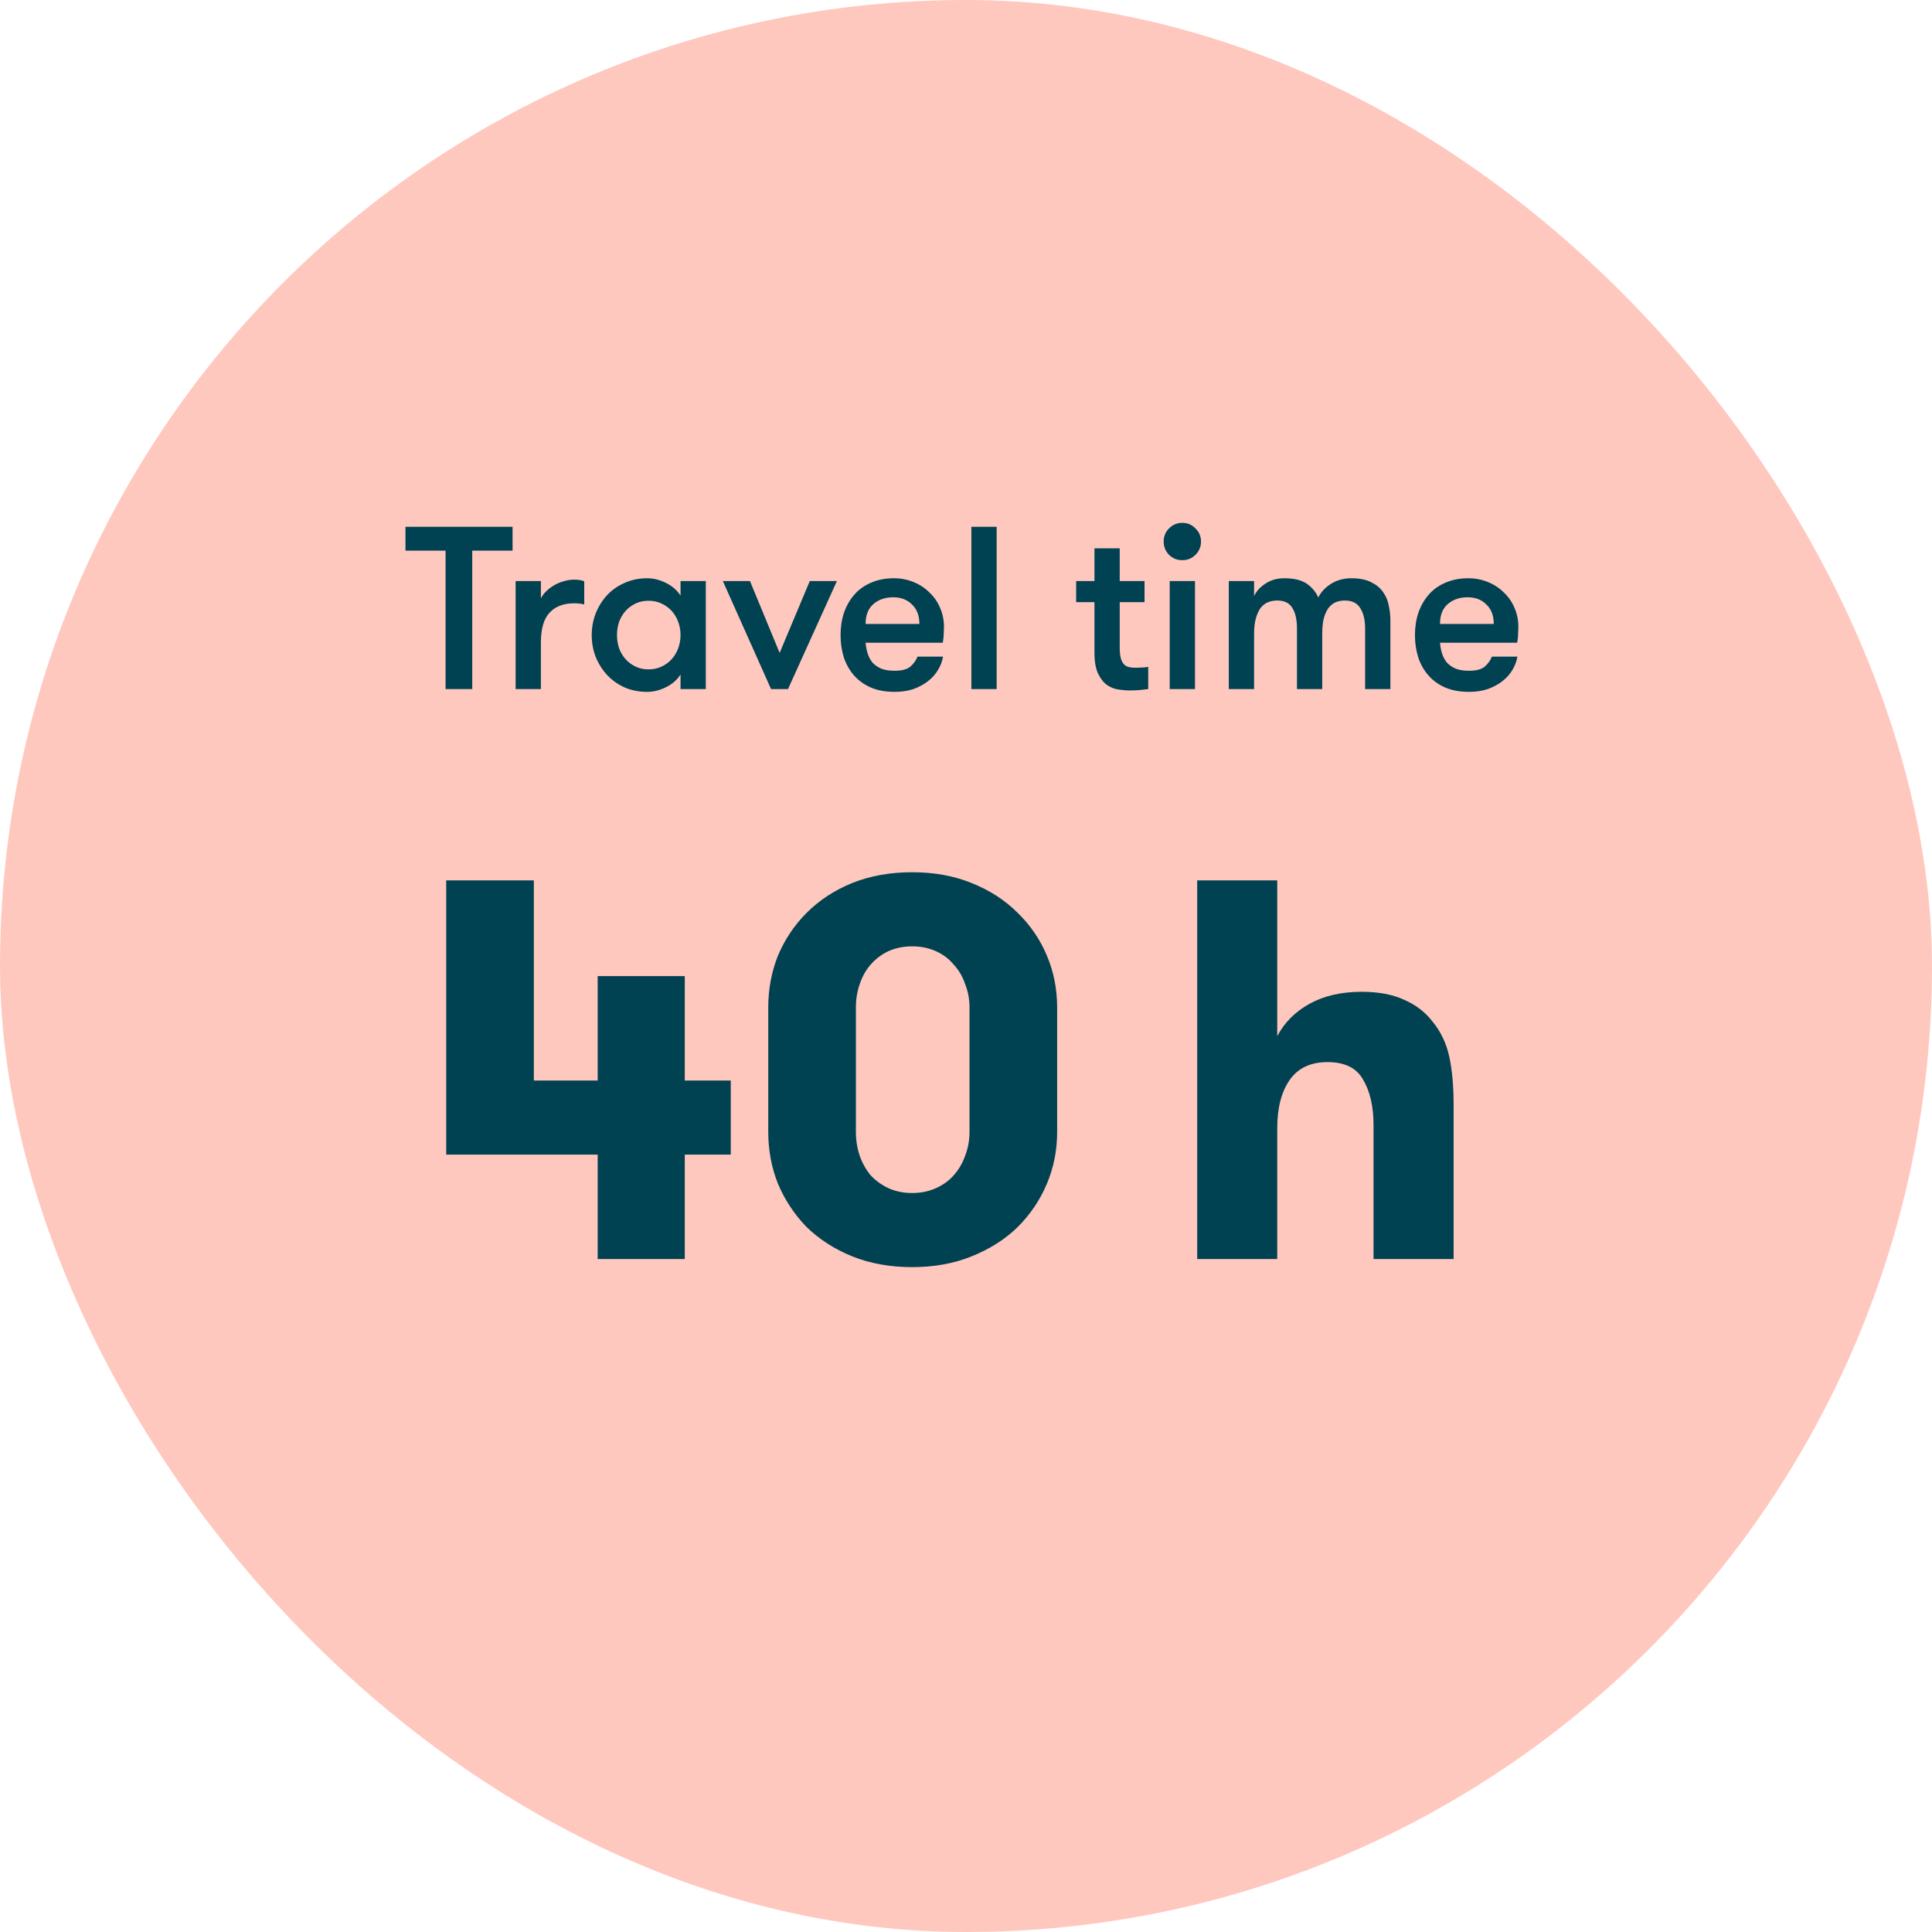
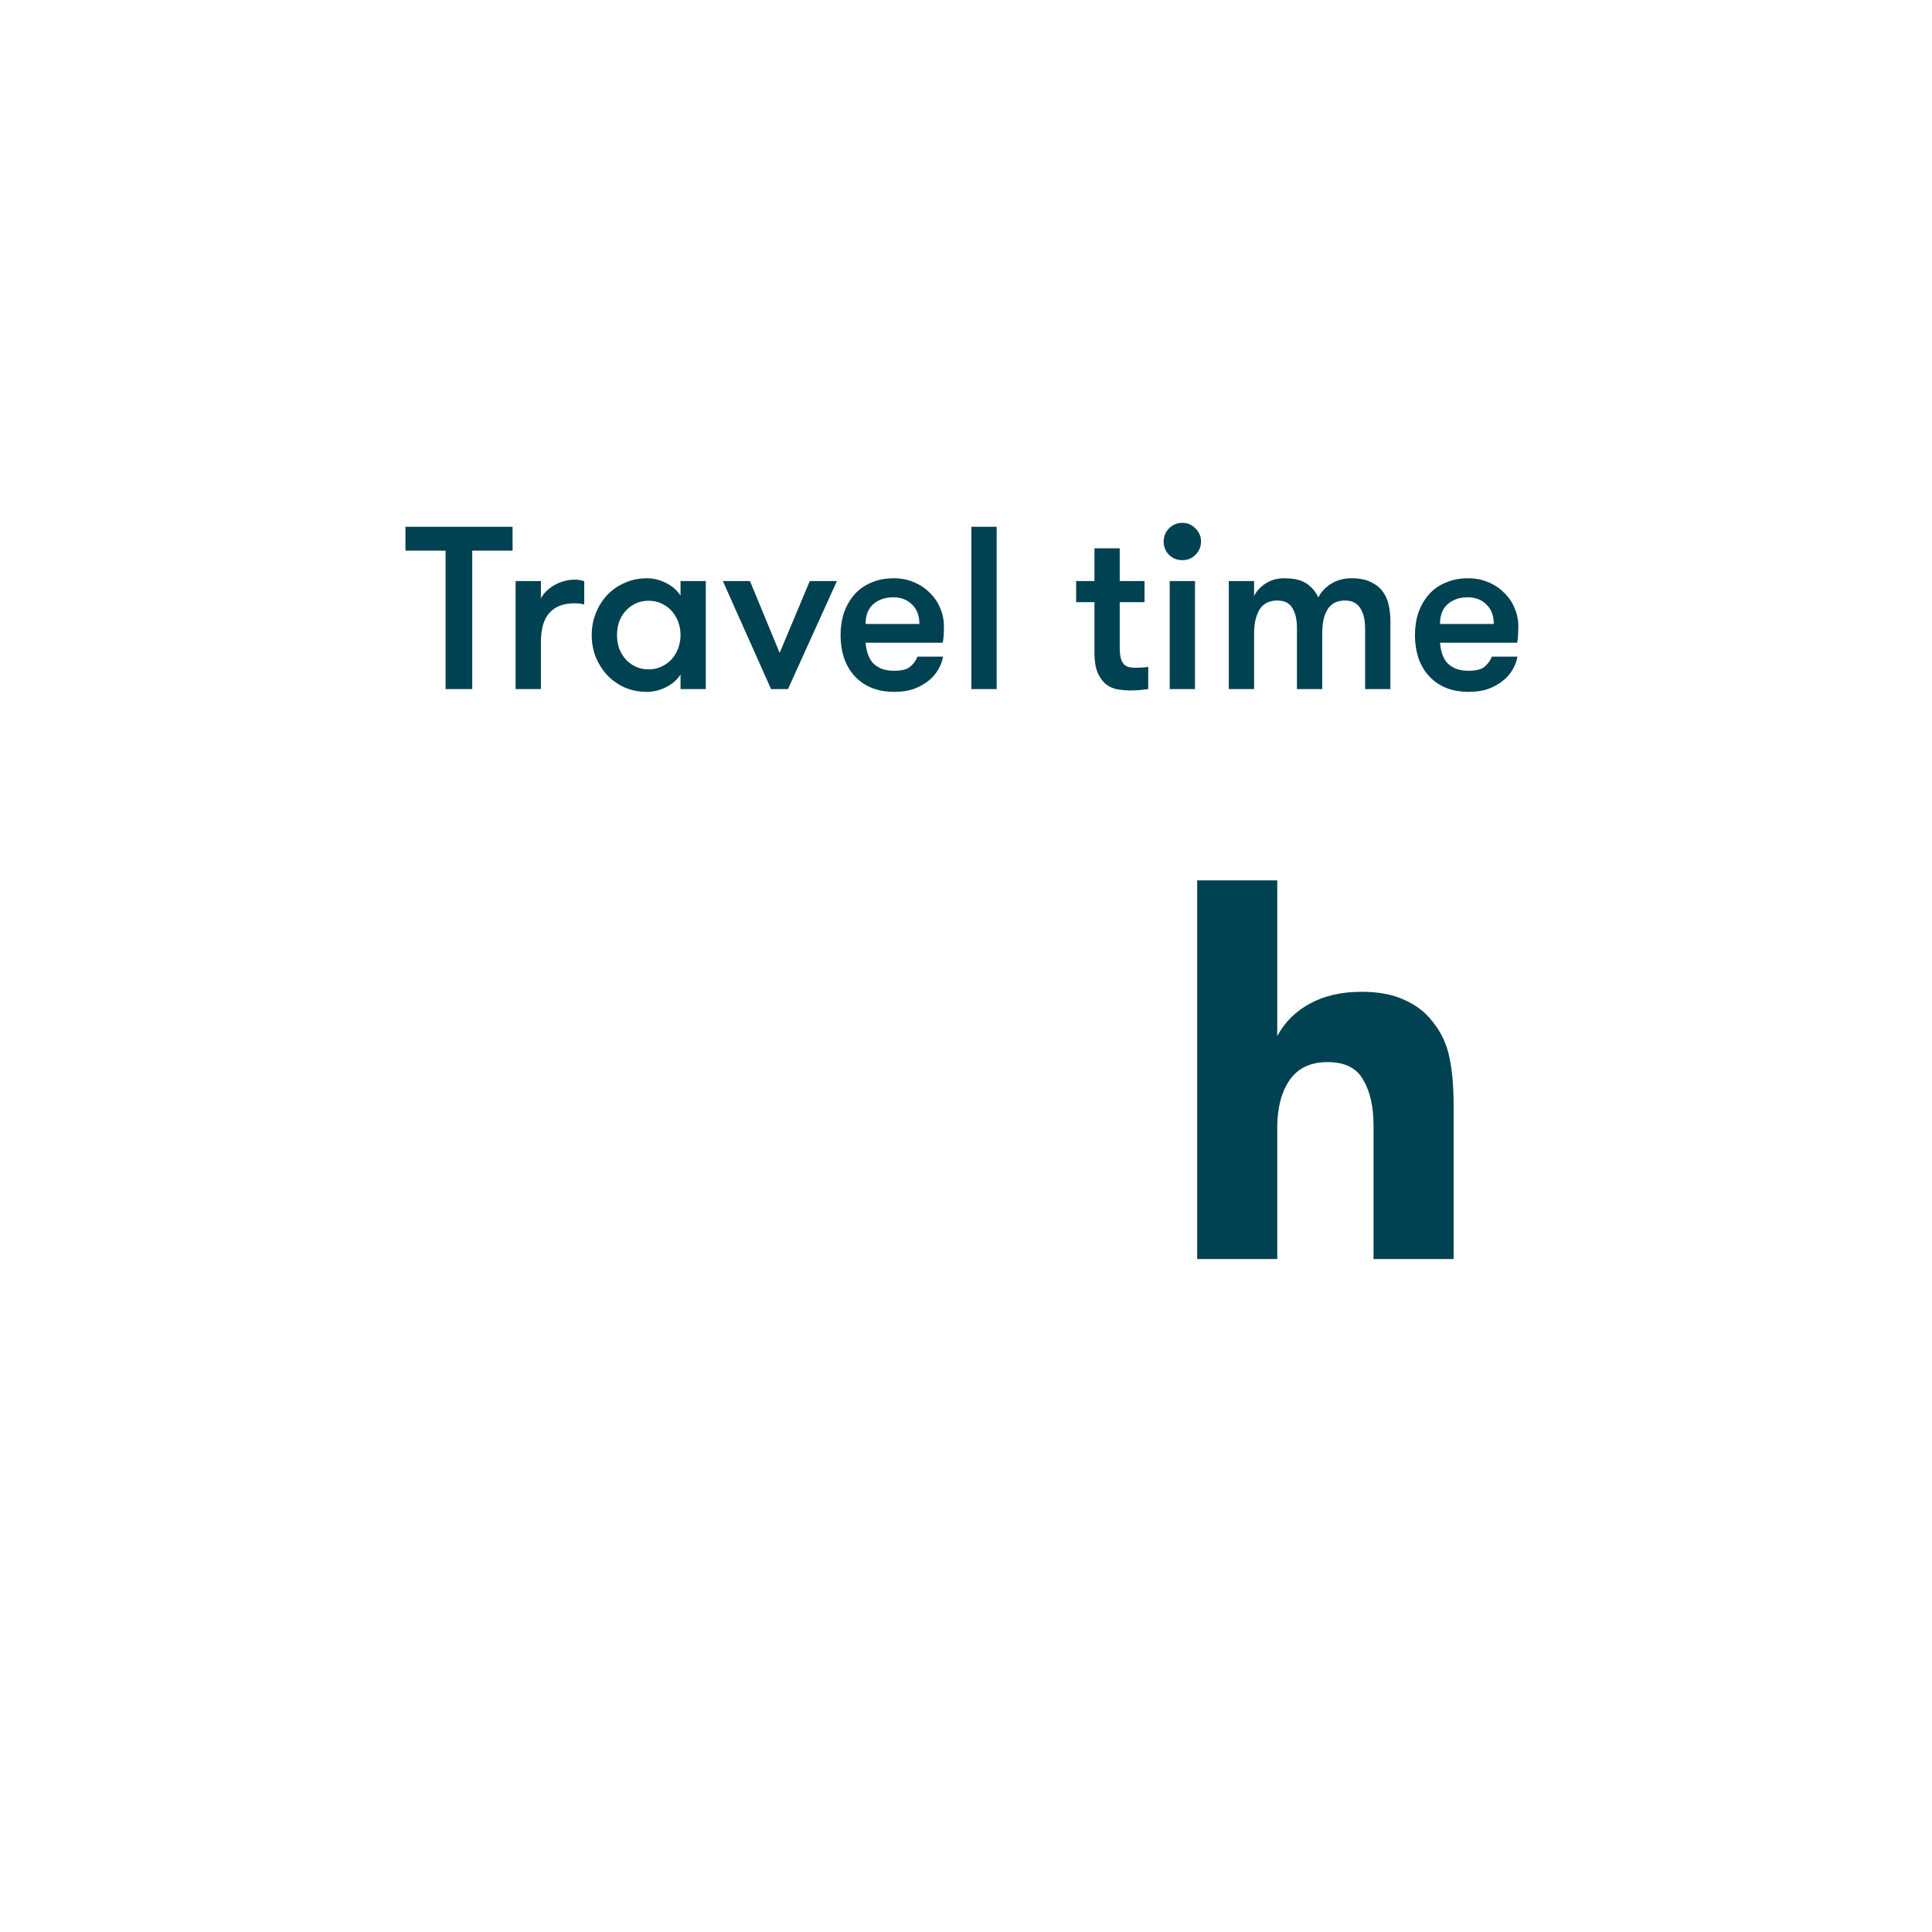
<svg xmlns="http://www.w3.org/2000/svg" width="120" height="120" viewBox="0 0 120 120" fill="none">
-   <rect width="120" height="120" rx="60" fill="#FFC8BE" />
  <path d="M27.676 34.203H25.184V32.72H31.837V34.203H29.332V42.8H27.676V34.203ZM36.288 37.544C36.164 37.515 36.058 37.496 35.972 37.486C35.895 37.477 35.794 37.472 35.669 37.472C34.997 37.472 34.484 37.669 34.129 38.062C33.773 38.446 33.596 39.061 33.596 39.906V42.8H32.026V36.09H33.596V37.17C33.672 37.016 33.778 36.872 33.913 36.738C34.056 36.594 34.22 36.469 34.402 36.363C34.594 36.248 34.796 36.162 35.007 36.104C35.228 36.037 35.449 36.003 35.669 36.003C35.919 36.003 36.125 36.037 36.288 36.104V37.544ZM43.838 36.09V42.8H42.269V41.893C42.057 42.229 41.755 42.493 41.361 42.685C40.977 42.877 40.589 42.973 40.195 42.973C39.686 42.973 39.221 42.882 38.798 42.699C38.376 42.507 38.011 42.248 37.704 41.922C37.406 41.595 37.171 41.221 36.998 40.798C36.835 40.376 36.753 39.925 36.753 39.445C36.753 38.974 36.835 38.528 36.998 38.106C37.171 37.674 37.406 37.294 37.704 36.968C38.011 36.642 38.376 36.387 38.798 36.205C39.221 36.013 39.686 35.917 40.195 35.917C40.589 35.917 40.977 36.013 41.361 36.205C41.755 36.397 42.057 36.661 42.269 36.997V36.09H43.838ZM40.281 41.576C40.579 41.576 40.848 41.518 41.088 41.403C41.337 41.288 41.549 41.134 41.721 40.942C41.894 40.75 42.029 40.525 42.125 40.266C42.221 40.006 42.269 39.733 42.269 39.445C42.269 39.157 42.221 38.883 42.125 38.624C42.029 38.365 41.894 38.139 41.721 37.947C41.549 37.755 41.337 37.602 41.088 37.486C40.848 37.371 40.579 37.314 40.281 37.314C39.984 37.314 39.715 37.371 39.475 37.486C39.235 37.602 39.029 37.755 38.856 37.947C38.683 38.139 38.549 38.365 38.453 38.624C38.366 38.883 38.323 39.157 38.323 39.445C38.323 39.733 38.366 40.006 38.453 40.266C38.549 40.525 38.683 40.75 38.856 40.942C39.029 41.134 39.235 41.288 39.475 41.403C39.715 41.518 39.984 41.576 40.281 41.576ZM46.582 36.09L48.425 40.554L50.297 36.09H51.982L48.944 42.8H47.892L44.897 36.09H46.582ZM55.477 37.098C54.988 37.098 54.58 37.237 54.254 37.515C53.927 37.794 53.764 38.206 53.764 38.754H57.105C57.105 38.235 56.951 37.832 56.644 37.544C56.346 37.246 55.958 37.098 55.477 37.098ZM53.764 39.92C53.783 40.16 53.826 40.386 53.894 40.597C53.961 40.808 54.062 40.995 54.196 41.158C54.34 41.312 54.522 41.437 54.743 41.533C54.964 41.619 55.237 41.662 55.564 41.662C56.015 41.662 56.342 41.576 56.543 41.403C56.745 41.23 56.894 41.024 56.989 40.784H58.574C58.526 41.072 58.42 41.35 58.257 41.619C58.103 41.878 57.897 42.109 57.638 42.31C57.378 42.512 57.076 42.675 56.73 42.8C56.385 42.915 55.996 42.973 55.564 42.973C54.998 42.973 54.503 42.882 54.081 42.699C53.668 42.517 53.322 42.267 53.044 41.95C52.766 41.634 52.554 41.259 52.41 40.827C52.276 40.395 52.209 39.934 52.209 39.445C52.209 38.946 52.281 38.48 52.425 38.048C52.578 37.616 52.794 37.242 53.073 36.925C53.351 36.608 53.697 36.363 54.109 36.19C54.522 36.008 54.993 35.917 55.521 35.917C55.953 35.917 56.356 35.994 56.73 36.147C57.114 36.301 57.446 36.517 57.724 36.795C58.012 37.064 58.233 37.381 58.386 37.746C58.55 38.11 58.631 38.509 58.631 38.941C58.631 39.056 58.626 39.195 58.617 39.358C58.617 39.512 58.597 39.699 58.559 39.92H53.764ZM60.334 32.72H61.904V42.8H60.334V32.72ZM71.319 42.8C71.195 42.819 71.027 42.838 70.815 42.858C70.604 42.877 70.383 42.886 70.153 42.886C69.961 42.886 69.74 42.867 69.491 42.829C69.241 42.8 69.001 42.709 68.771 42.555C68.55 42.402 68.363 42.166 68.209 41.85C68.055 41.533 67.979 41.091 67.979 40.525V37.4H66.841V36.09H67.979V34.059H69.548V36.09H71.089V37.4H69.548V40.165C69.548 40.453 69.567 40.683 69.606 40.856C69.654 41.029 69.721 41.163 69.807 41.259C69.894 41.346 69.995 41.403 70.11 41.432C70.235 41.461 70.374 41.475 70.527 41.475C70.652 41.475 70.796 41.47 70.959 41.461C71.123 41.451 71.243 41.437 71.319 41.418V42.8ZM72.653 36.09H74.222V42.8H72.653V36.09ZM72.278 33.642C72.278 33.315 72.389 33.042 72.609 32.821C72.84 32.59 73.114 32.475 73.43 32.475C73.757 32.475 74.03 32.59 74.251 32.821C74.481 33.042 74.597 33.315 74.597 33.642C74.597 33.958 74.481 34.232 74.251 34.462C74.03 34.683 73.757 34.794 73.43 34.794C73.114 34.794 72.84 34.683 72.609 34.462C72.389 34.232 72.278 33.958 72.278 33.642ZM84.79 42.8V39.042C84.79 38.504 84.689 38.082 84.488 37.774C84.296 37.458 83.979 37.299 83.537 37.299C83.336 37.299 83.149 37.333 82.976 37.4C82.813 37.467 82.664 37.582 82.529 37.746C82.405 37.909 82.304 38.125 82.227 38.394C82.16 38.653 82.126 38.984 82.126 39.387V42.8H80.557V39.027C80.557 38.49 80.461 38.067 80.269 37.76C80.086 37.453 79.774 37.299 79.333 37.299C79.131 37.299 78.944 37.333 78.771 37.4C78.598 37.467 78.445 37.582 78.31 37.746C78.185 37.909 78.085 38.125 78.008 38.394C77.931 38.653 77.893 38.984 77.893 39.387V42.8H76.323V36.09H77.893V37.026C78.037 36.718 78.272 36.459 78.598 36.248C78.934 36.027 79.323 35.917 79.765 35.917C80.379 35.917 80.849 36.032 81.176 36.262C81.502 36.493 81.737 36.776 81.881 37.112C82.045 36.776 82.309 36.493 82.673 36.262C83.038 36.032 83.461 35.917 83.941 35.917C84.44 35.917 84.848 35.998 85.165 36.162C85.481 36.315 85.726 36.517 85.899 36.766C86.081 37.016 86.201 37.299 86.259 37.616C86.326 37.923 86.36 38.235 86.36 38.552V42.8H84.79ZM91.154 37.098C90.665 37.098 90.257 37.237 89.93 37.515C89.604 37.794 89.441 38.206 89.441 38.754H92.781C92.781 38.235 92.628 37.832 92.32 37.544C92.023 37.246 91.634 37.098 91.154 37.098ZM89.441 39.92C89.46 40.16 89.503 40.386 89.57 40.597C89.637 40.808 89.738 40.995 89.873 41.158C90.016 41.312 90.199 41.437 90.42 41.533C90.641 41.619 90.914 41.662 91.24 41.662C91.692 41.662 92.018 41.576 92.22 41.403C92.421 41.23 92.57 41.024 92.666 40.784H94.25C94.202 41.072 94.097 41.35 93.933 41.619C93.78 41.878 93.573 42.109 93.314 42.31C93.055 42.512 92.752 42.675 92.407 42.8C92.061 42.915 91.672 42.973 91.24 42.973C90.674 42.973 90.18 42.882 89.757 42.699C89.344 42.517 88.999 42.267 88.721 41.95C88.442 41.634 88.231 41.259 88.087 40.827C87.953 40.395 87.885 39.934 87.885 39.445C87.885 38.946 87.957 38.48 88.101 38.048C88.255 37.616 88.471 37.242 88.749 36.925C89.028 36.608 89.373 36.363 89.786 36.19C90.199 36.008 90.669 35.917 91.197 35.917C91.629 35.917 92.032 35.994 92.407 36.147C92.791 36.301 93.122 36.517 93.4 36.795C93.689 37.064 93.909 37.381 94.063 37.746C94.226 38.11 94.308 38.509 94.308 38.941C94.308 39.056 94.303 39.195 94.293 39.358C94.293 39.512 94.274 39.699 94.236 39.92H89.441Z" fill="#004152" />
-   <path d="M37.123 71.715H27.715V54.68H33.158V67.112H37.123V60.627H42.533V67.112H45.389V71.715H42.533V78.2H37.123V71.715ZM47.718 62.576C47.718 61.434 47.92 60.358 48.323 59.35C48.749 58.342 49.342 57.458 50.104 56.696C50.888 55.912 51.829 55.296 52.926 54.848C54.046 54.4 55.289 54.176 56.656 54.176C58.022 54.176 59.254 54.4 60.352 54.848C61.472 55.296 62.424 55.912 63.208 56.696C63.992 57.458 64.597 58.342 65.022 59.35C65.448 60.358 65.661 61.434 65.661 62.576V70.304C65.661 71.446 65.448 72.522 65.022 73.53C64.597 74.538 63.992 75.434 63.208 76.218C62.424 76.979 61.472 77.584 60.352 78.032C59.254 78.48 58.022 78.704 56.656 78.704C55.289 78.704 54.046 78.48 52.926 78.032C51.829 77.584 50.888 76.979 50.104 76.218C49.342 75.434 48.749 74.538 48.323 73.53C47.92 72.522 47.718 71.446 47.718 70.304V62.576ZM60.218 62.576C60.218 62.061 60.128 61.579 59.949 61.131C59.792 60.661 59.557 60.258 59.243 59.922C58.952 59.563 58.582 59.283 58.134 59.081C57.686 58.88 57.194 58.779 56.656 58.779C56.118 58.779 55.626 58.88 55.178 59.081C54.752 59.283 54.382 59.563 54.069 59.922C53.778 60.258 53.553 60.661 53.397 61.131C53.24 61.579 53.161 62.061 53.161 62.576V70.304C53.161 70.819 53.24 71.312 53.397 71.782C53.553 72.23 53.778 72.634 54.069 72.992C54.382 73.328 54.752 73.597 55.178 73.798C55.626 74 56.118 74.101 56.656 74.101C57.194 74.101 57.686 74 58.134 73.798C58.582 73.597 58.952 73.328 59.243 72.992C59.557 72.634 59.792 72.23 59.949 71.782C60.128 71.312 60.218 70.819 60.218 70.304V62.576Z" fill="#004152" />
-   <path d="M74.36 54.68H79.332V64.357C79.781 63.505 80.453 62.834 81.349 62.341C82.245 61.848 83.32 61.602 84.574 61.602C85.627 61.602 86.512 61.77 87.228 62.105C87.945 62.419 88.528 62.867 88.976 63.45C89.491 64.077 89.838 64.805 90.017 65.633C90.197 66.462 90.286 67.459 90.286 68.624V78.2H85.313V69.901C85.313 68.736 85.1 67.795 84.675 67.078C84.272 66.339 83.532 65.969 82.457 65.969C81.404 65.969 80.621 66.339 80.105 67.078C79.59 67.817 79.332 68.814 79.332 70.069V78.2H74.36V54.68Z" fill="#004152" />
+   <path d="M74.36 54.68H79.332V64.357C79.781 63.505 80.453 62.834 81.349 62.341C82.245 61.848 83.32 61.602 84.574 61.602C85.627 61.602 86.512 61.77 87.228 62.105C87.945 62.419 88.528 62.867 88.976 63.45C89.491 64.077 89.838 64.805 90.017 65.633C90.197 66.462 90.286 67.459 90.286 68.624V78.2H85.313V69.901C85.313 68.736 85.1 67.795 84.675 67.078C84.272 66.339 83.532 65.969 82.457 65.969C81.404 65.969 80.621 66.339 80.105 67.078C79.59 67.817 79.332 68.814 79.332 70.069V78.2H74.36V54.68" fill="#004152" />
</svg>